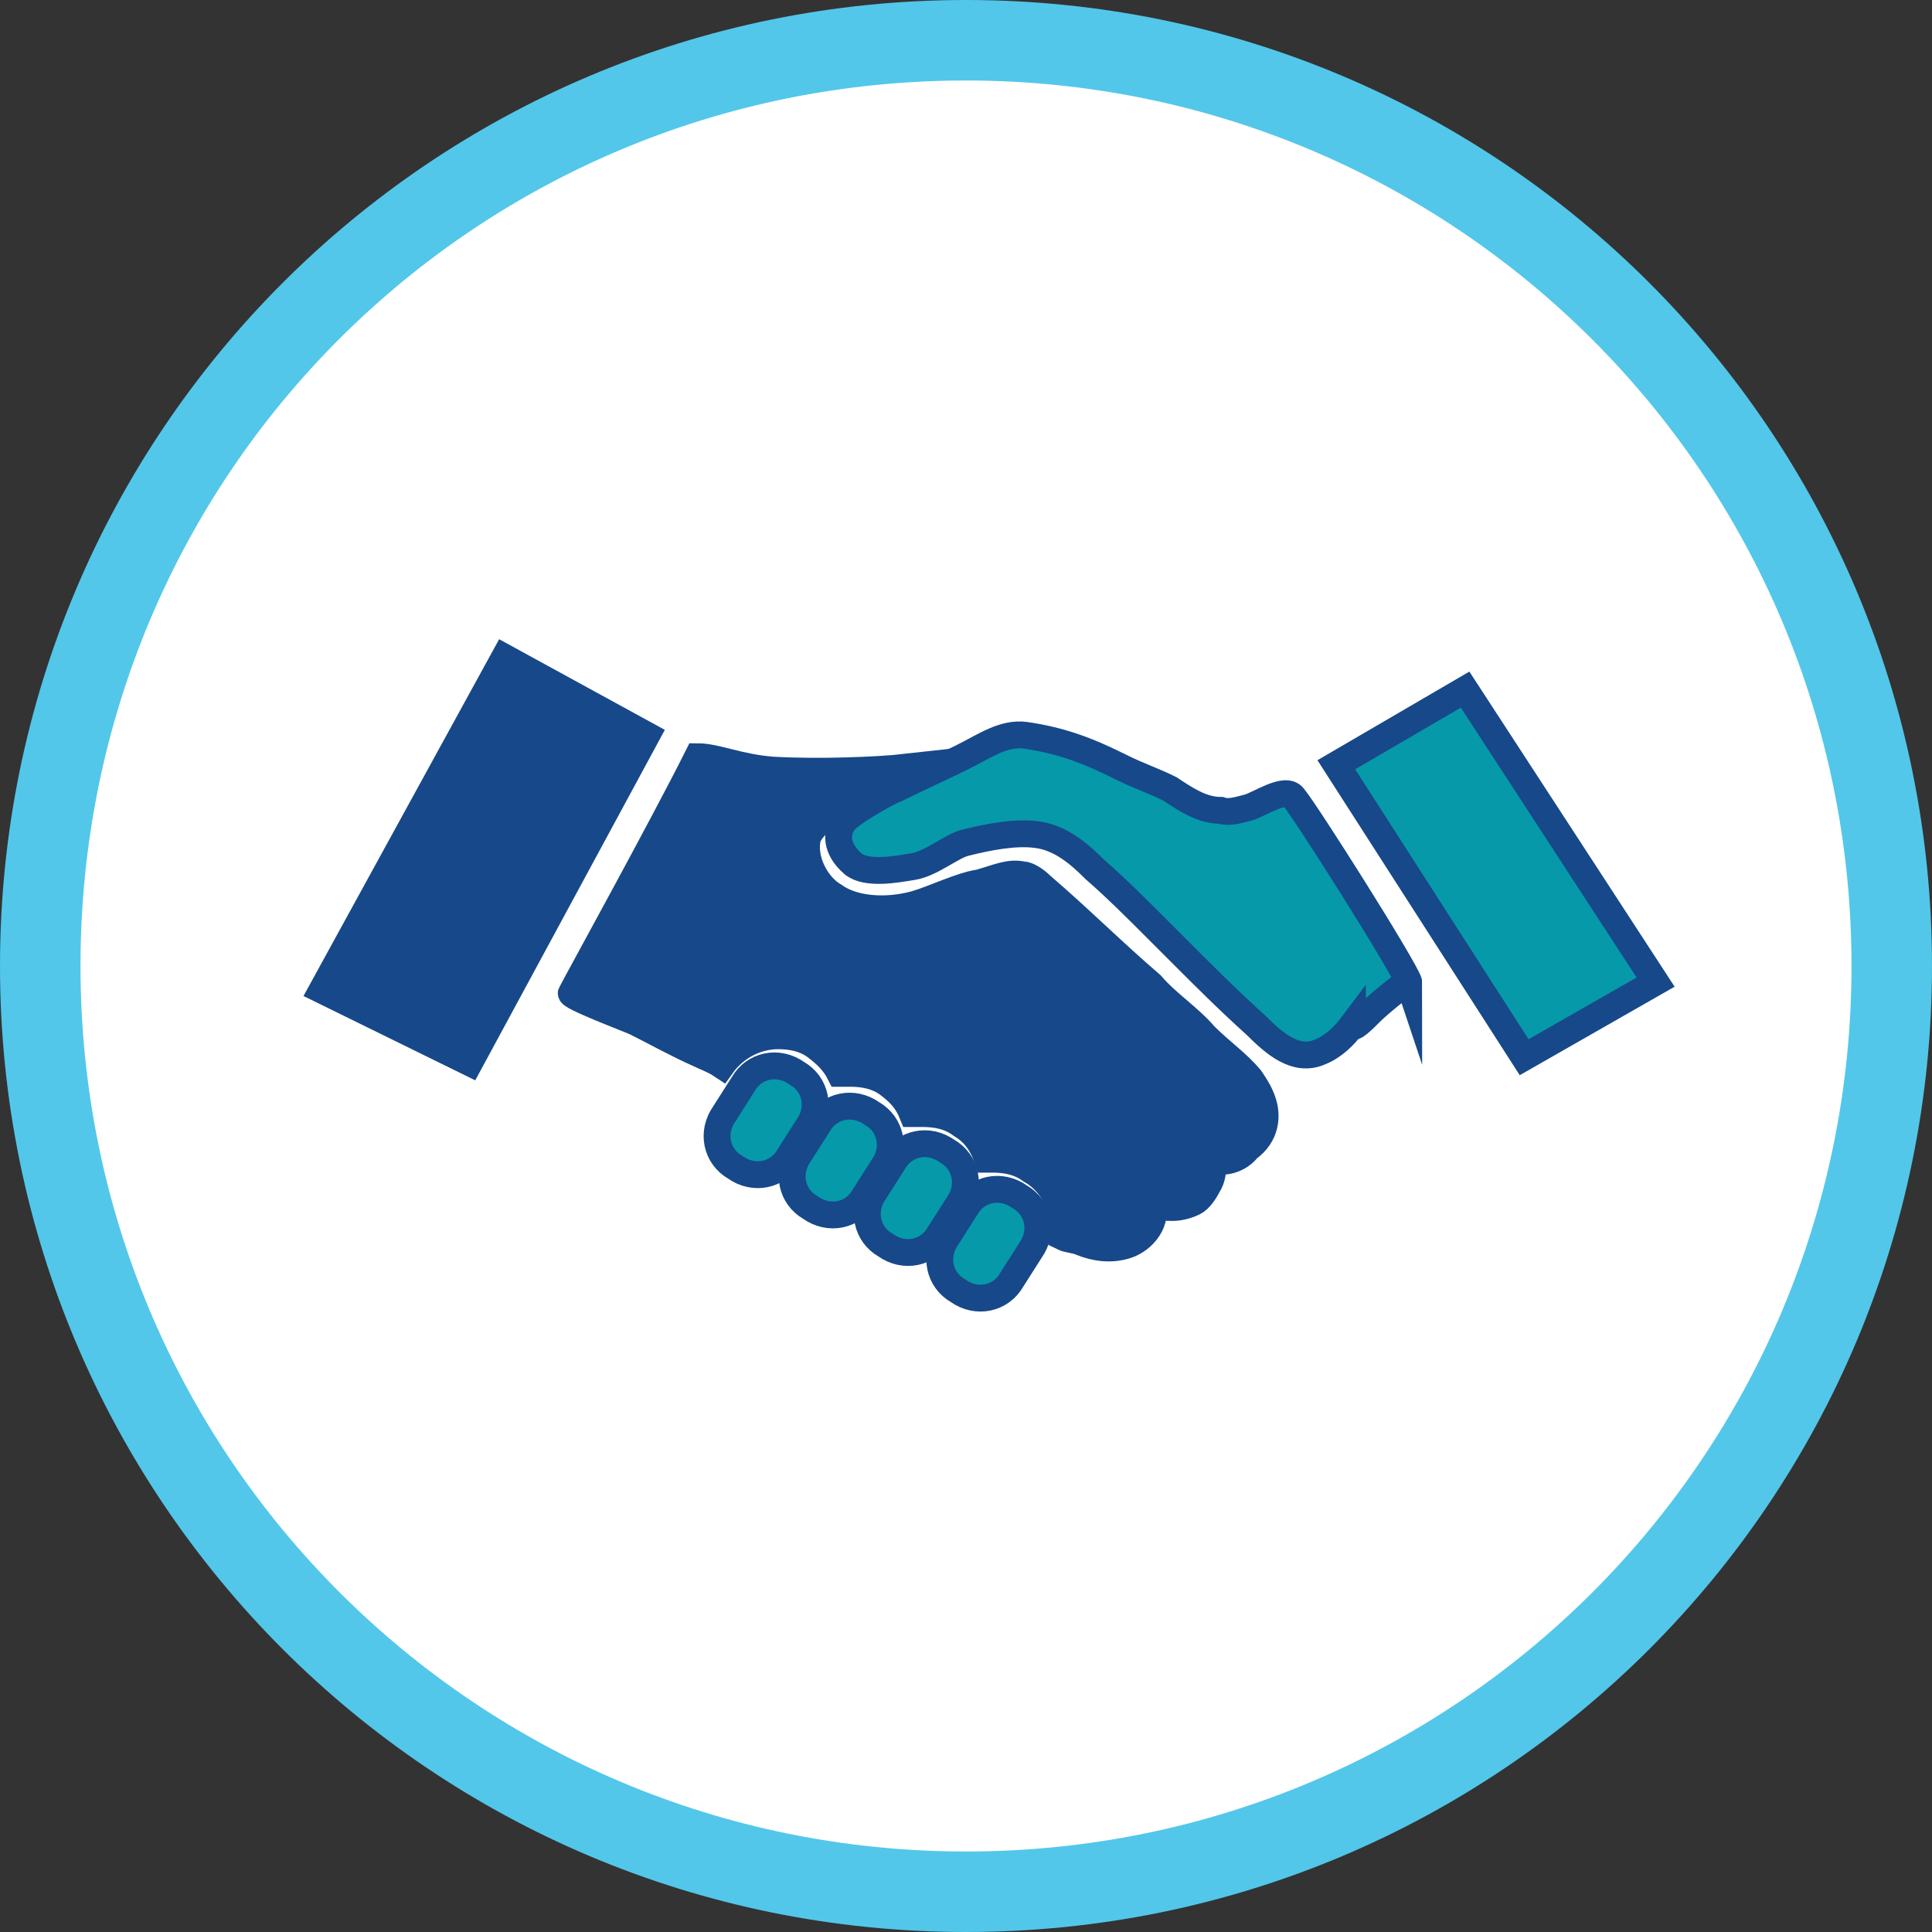
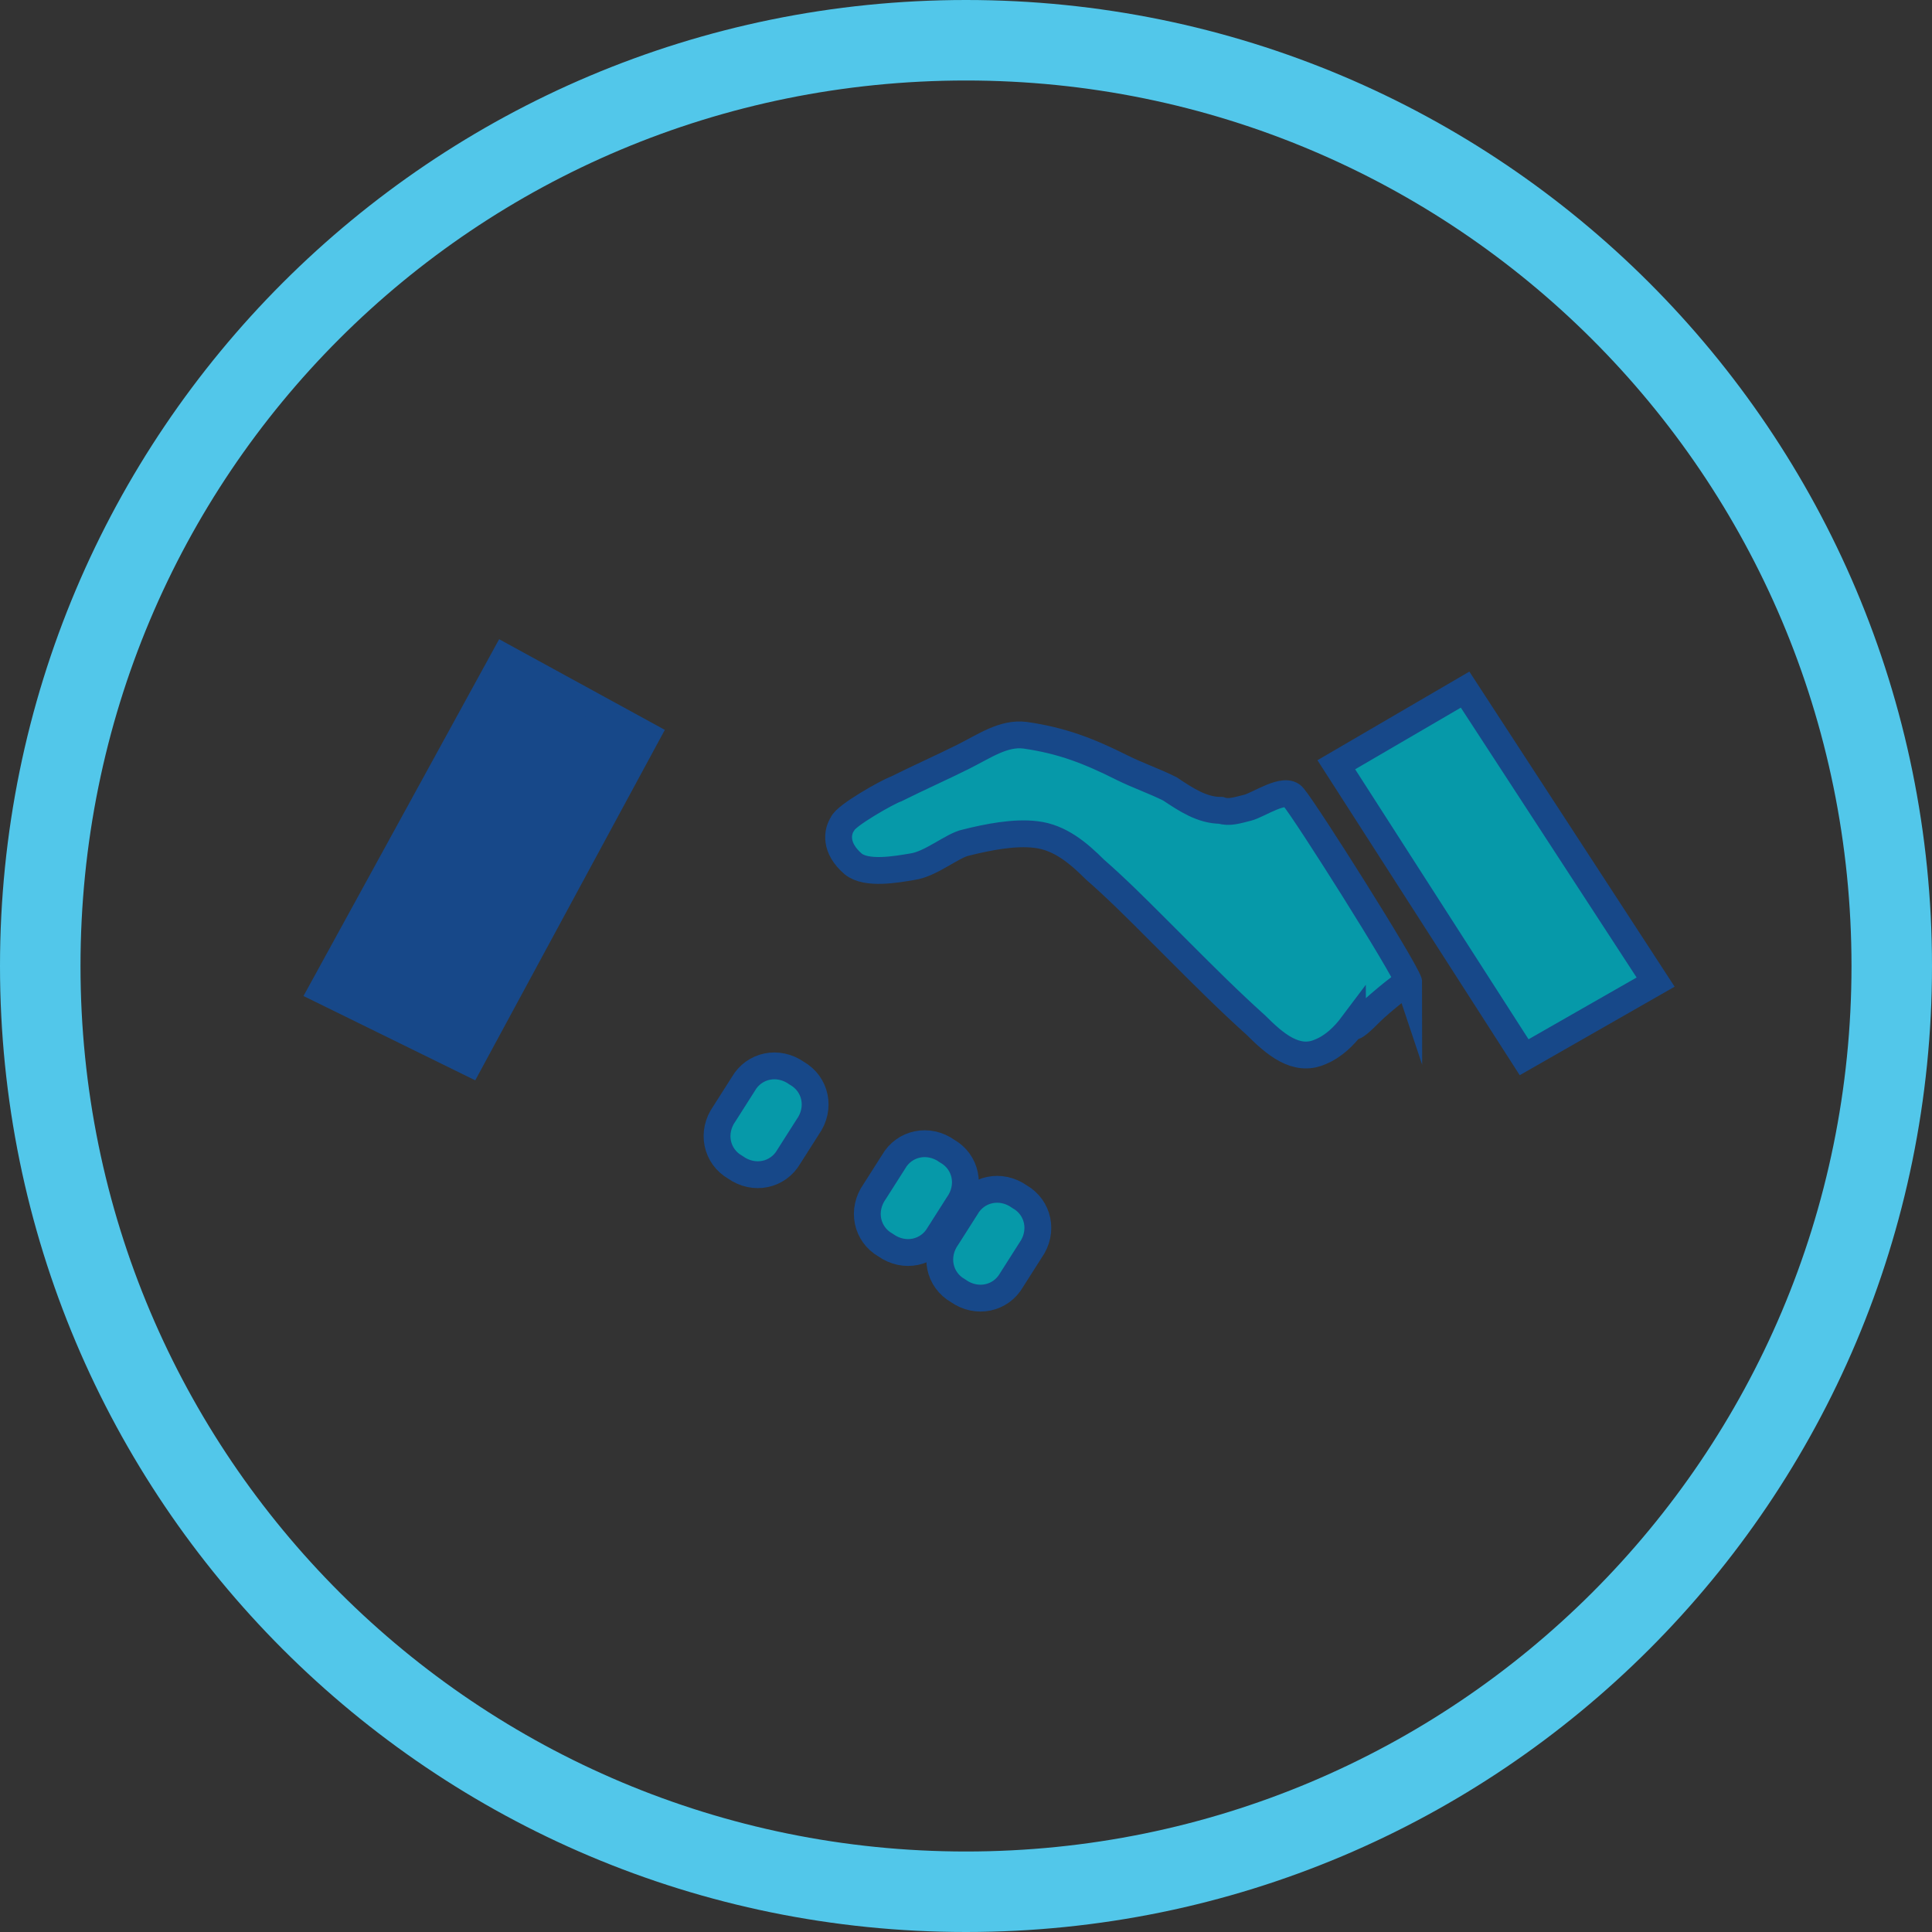
<svg xmlns="http://www.w3.org/2000/svg" version="1.1" id="Layer_1" x="0px" y="0px" viewBox="0 0 72 72" style="enable-background:new 0 0 72 72;" xml:space="preserve">
  <rect x="0" y="0" width="72" height="72" fill="#333333" stroke="none" />
  <style type="text/css">
	.st0{fill:#FFFFFF;}
	.st1{fill:#52C7EA;}
	.st2{fill:#0699A9;stroke:#174889;stroke-miterlimit:10;}
	.st3{fill:#174889;stroke:#174889;stroke-miterlimit:10;}
</style>
  <g>
    <g>
-       <circle class="st0" cx="36" cy="36" r="34.5" />
      <path class="st1" d="M36,3c18.2,0,33,14.7,33,33S54.2,69,36,69S3,54.3,3,36S17.7,3,36,3 M36,0C16.1,0,0,16.1,0,36s16.1,36,36,36    s36-16.1,36-36S55.9,0,36,0L36,0z" />
    </g>
    <g id="Agree">
      <g>
        <g>
          <path class="st2" d="M51.1,37.7c0.3-0.3,1.4-1.2,1.4-1.1c-0.2-0.6-3.8-6.3-4.3-6.9c-0.3-0.4-1.3,0.3-1.7,0.4      c-0.4,0.1-0.7,0.2-1,0.1c-0.7,0-1.3-0.4-1.9-0.8c-0.6-0.3-1.2-0.5-1.8-0.8c-1.2-0.6-2.2-1-3.6-1.2c-0.8-0.1-1.5,0.4-2.3,0.8      c-0.8,0.4-1.7,0.8-2.5,1.2c-0.3,0.1-1.9,1-2,1.3c-0.2,0.3-0.3,0.9,0.4,1.5c0.5,0.4,1.6,0.2,2.2,0.1c0.7-0.1,1.5-0.8,2-0.9      c0.8-0.2,1.8-0.4,2.6-0.3c0.9,0.1,1.6,0.7,2.2,1.3c0.8,0.7,1.5,1.4,2.3,2.2c0.3,0.3,0.6,0.6,0.9,0.9c0.9,0.9,1.8,1.8,2.8,2.7      c0.7,0.7,1.5,1.4,2.4,1c0.5-0.2,0.9-0.6,1.2-1C50.4,38.4,50.8,38,51.1,37.7z" />
-           <path class="st3" d="M47.1,41.2c-0.1-0.4-0.3-0.7-0.5-1c-0.5-0.6-1.1-1-1.7-1.6c-0.6-0.7-1.4-1.2-2-1.9      c-1.4-1.2-2.7-2.5-4.1-3.7c-0.2-0.2-0.5-0.4-0.7-0.4c-0.5-0.1-0.9,0.1-1.6,0.3c-0.7,0.1-1.7,0.6-2.4,0.8c-1.1,0.3-2.3,0.2-3-0.3      c-0.7-0.4-1.2-1.4-1-2.2c0.1-0.3,0.8-1,1.1-1.1c0.7-0.5,1.9-1.2,2.5-1.5c-0.9,0.1-3.1,0.2-4.9,0.1c-1.3-0.1-2.1-0.5-2.8-0.5      c-1.3,2.6-4.5,8.4-4.7,8.8c-0.2,0.1,2.2,1,2.4,1.1c0.8,0.4,1.5,0.8,2.4,1.2c0.2,0.1,0.5,0.2,0.8,0.4c0.5-0.7,1.3-1.1,2.1-1.1      c0.5,0,1,0.1,1.4,0.4c0.4,0.3,0.7,0.6,0.9,1c0.1,0,0.3,0,0.4,0c0.5,0,1,0.1,1.4,0.4c0.4,0.3,0.7,0.6,0.9,1.1c0.1,0,0.3,0,0.4,0      c0.5,0,1,0.1,1.4,0.4c0.5,0.3,0.8,0.7,1,1.3c0.1,0,0.2,0,0.2,0c0.5,0,1,0.1,1.4,0.4c0.9,0.5,1.3,1.5,1.2,2.5      c0.2,0.1,0.5,0.1,0.7,0.2c0.5,0.2,1.1,0.3,1.7,0.1c0.6-0.2,1.2-0.9,0.9-1.6c0.2,0.2,0.5,0.2,0.8,0.2s0.6-0.1,0.8-0.2      c0.2-0.1,0.4-0.4,0.5-0.6c0.2-0.3,0.2-0.6,0.2-0.9c0-0.1,0-0.1-0.1-0.1c0.5,0.2,1.1,0,1.4-0.4C47.2,42.3,47.2,41.6,47.1,41.2z" />
          <polygon class="st3" points="12,36.9 18.8,24.5 24.1,27.4 17.5,39.6     " />
          <polygon class="st2" points="61.7,36.6 54.6,25.7 49.8,28.5 56.8,39.4     " />
        </g>
        <path class="st2" d="M29.4,43.1c-0.4,0.7-1.3,0.9-2,0.4l0,0c-0.7-0.4-0.9-1.3-0.4-2l0.7-1.1c0.4-0.7,1.3-0.9,2-0.4l0,0     c0.7,0.4,0.9,1.3,0.4,2L29.4,43.1z" />
-         <path class="st2" d="M32.2,44.6c-0.4,0.7-1.3,0.9-2,0.4l0,0c-0.7-0.4-0.9-1.3-0.4-2l0.7-1.1c0.4-0.7,1.3-0.9,2-0.4l0,0     c0.7,0.4,0.9,1.3,0.4,2L32.2,44.6z" />
        <path class="st2" d="M35,46c-0.4,0.7-1.3,0.9-2,0.4l0,0c-0.7-0.4-0.9-1.3-0.4-2l0.7-1.1c0.4-0.7,1.3-0.9,2-0.4l0,0     c0.7,0.4,0.9,1.3,0.4,2L35,46z" />
        <path class="st2" d="M37.7,47.7c-0.4,0.7-1.3,0.9-2,0.4l0,0c-0.7-0.4-0.9-1.3-0.4-2L36,45c0.4-0.7,1.3-0.9,2-0.4l0,0     c0.7,0.4,0.9,1.3,0.4,2L37.7,47.7z" />
      </g>
    </g>
  </g>
</svg>